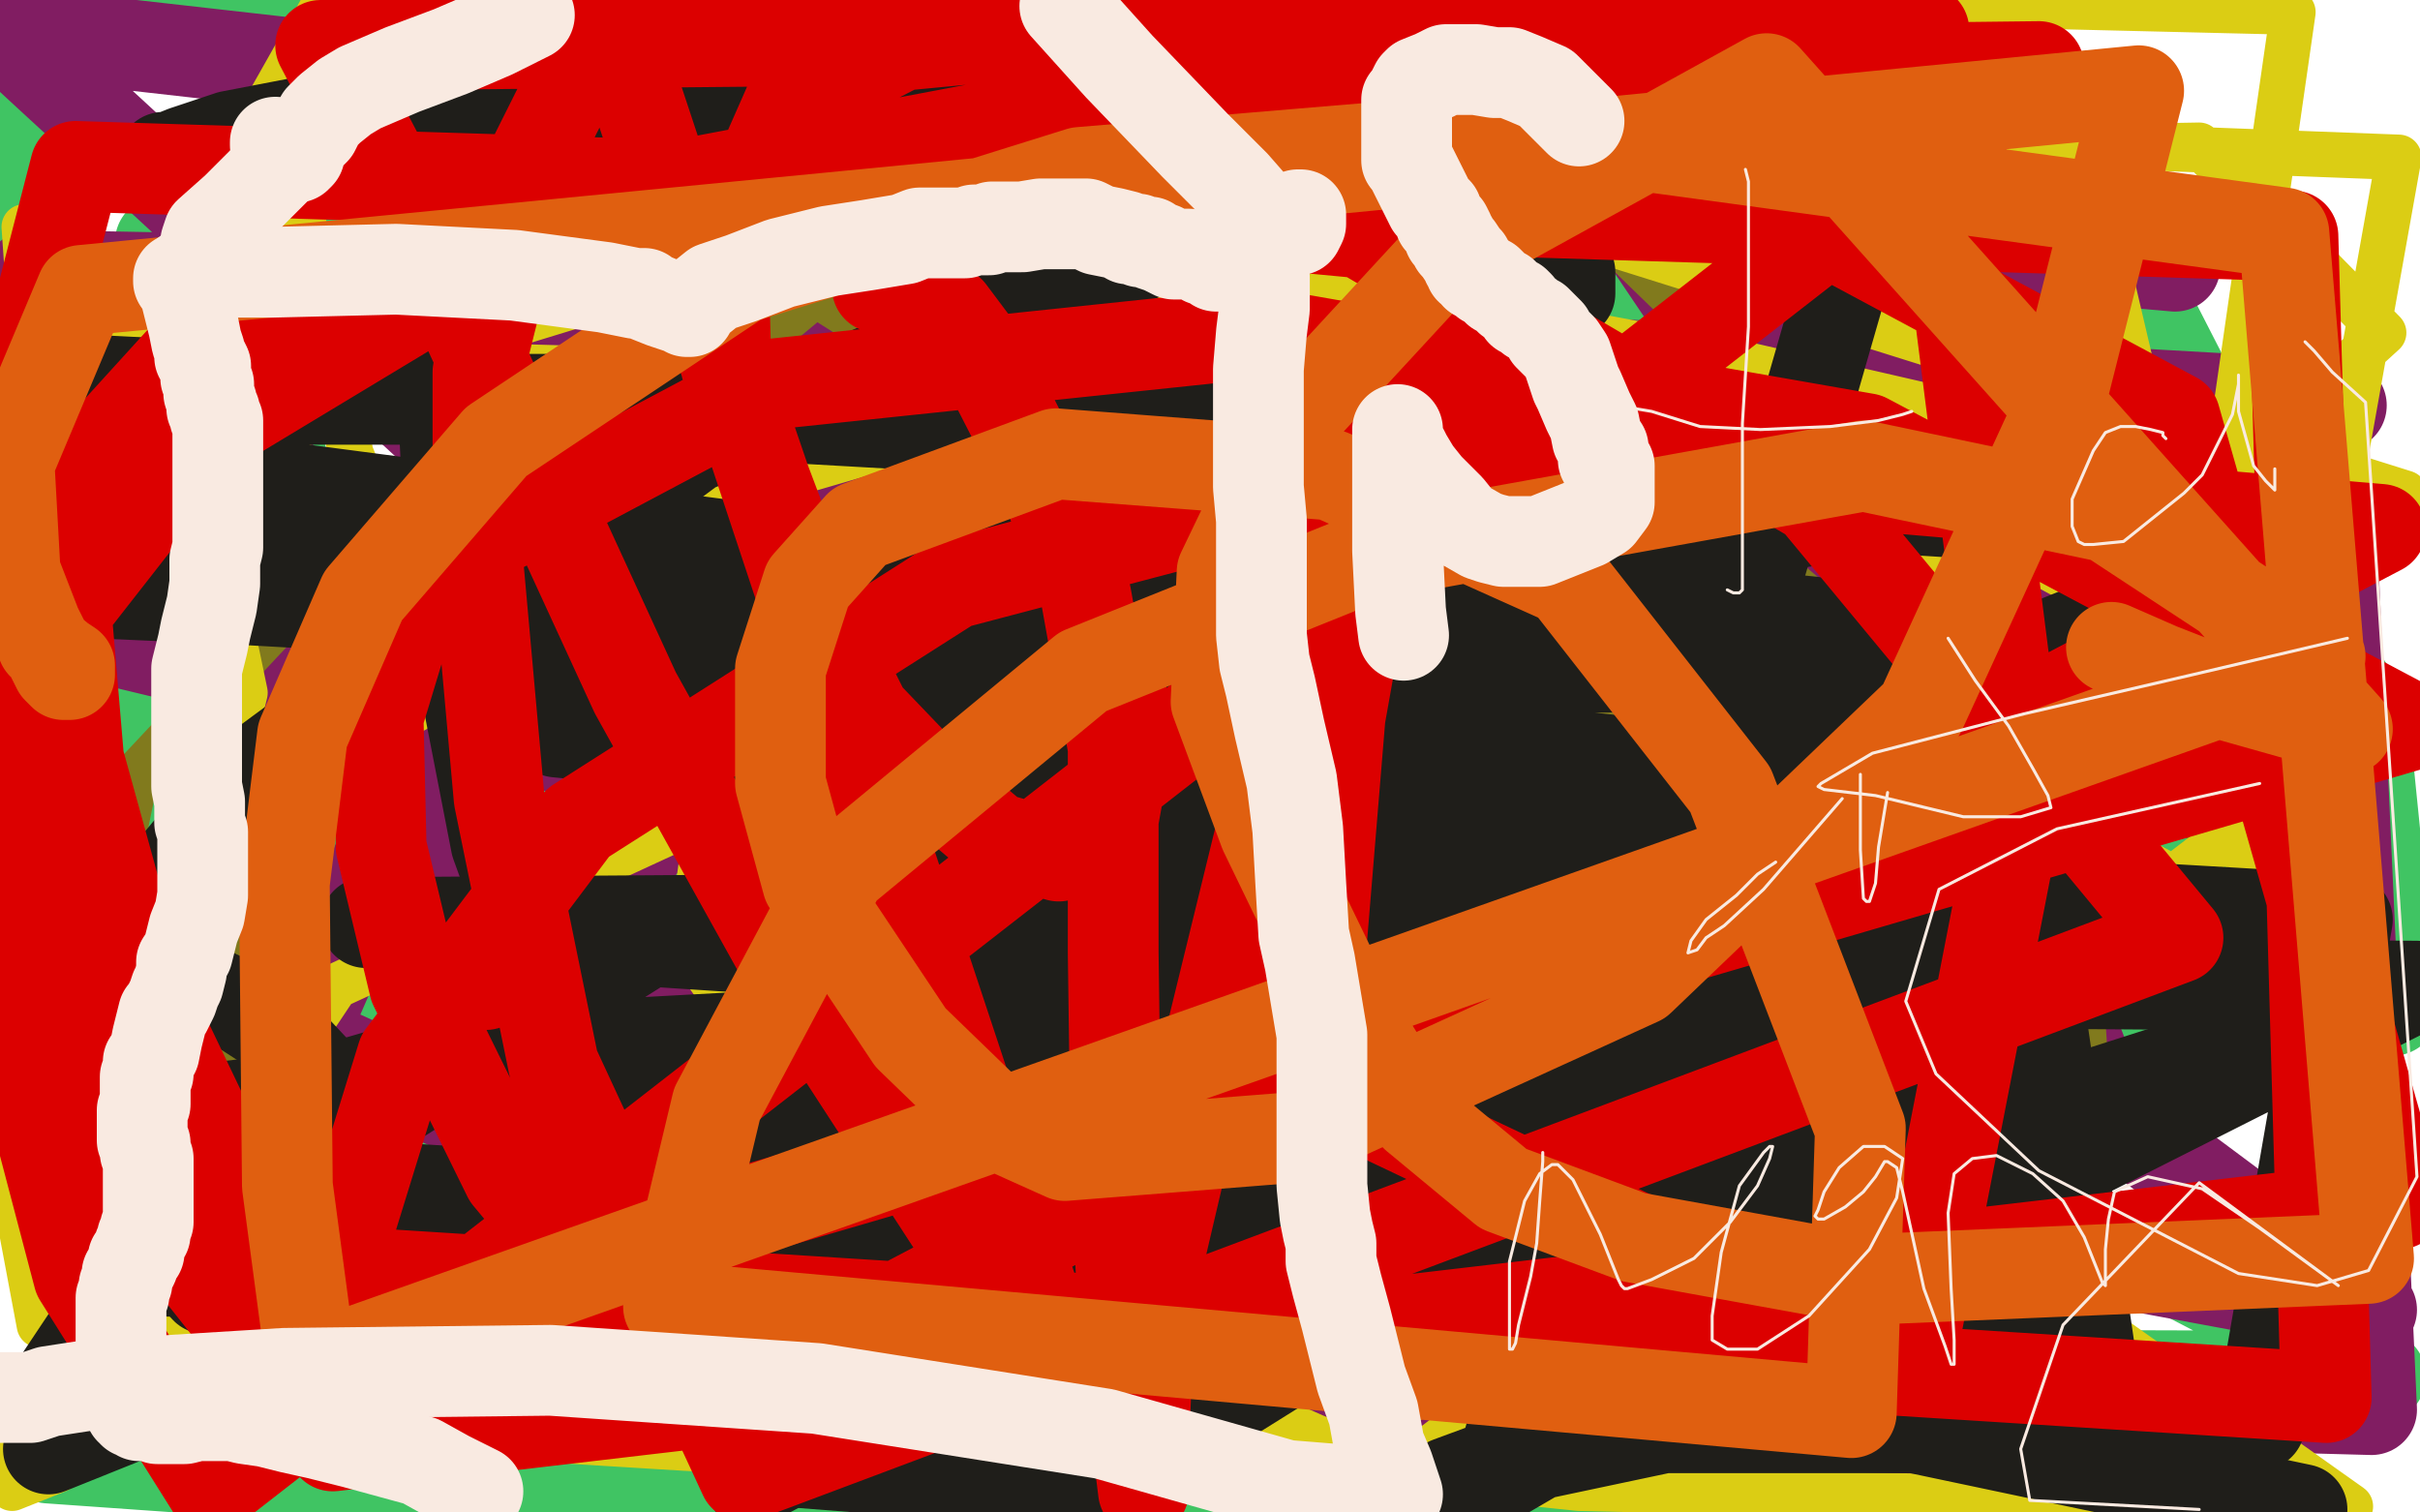
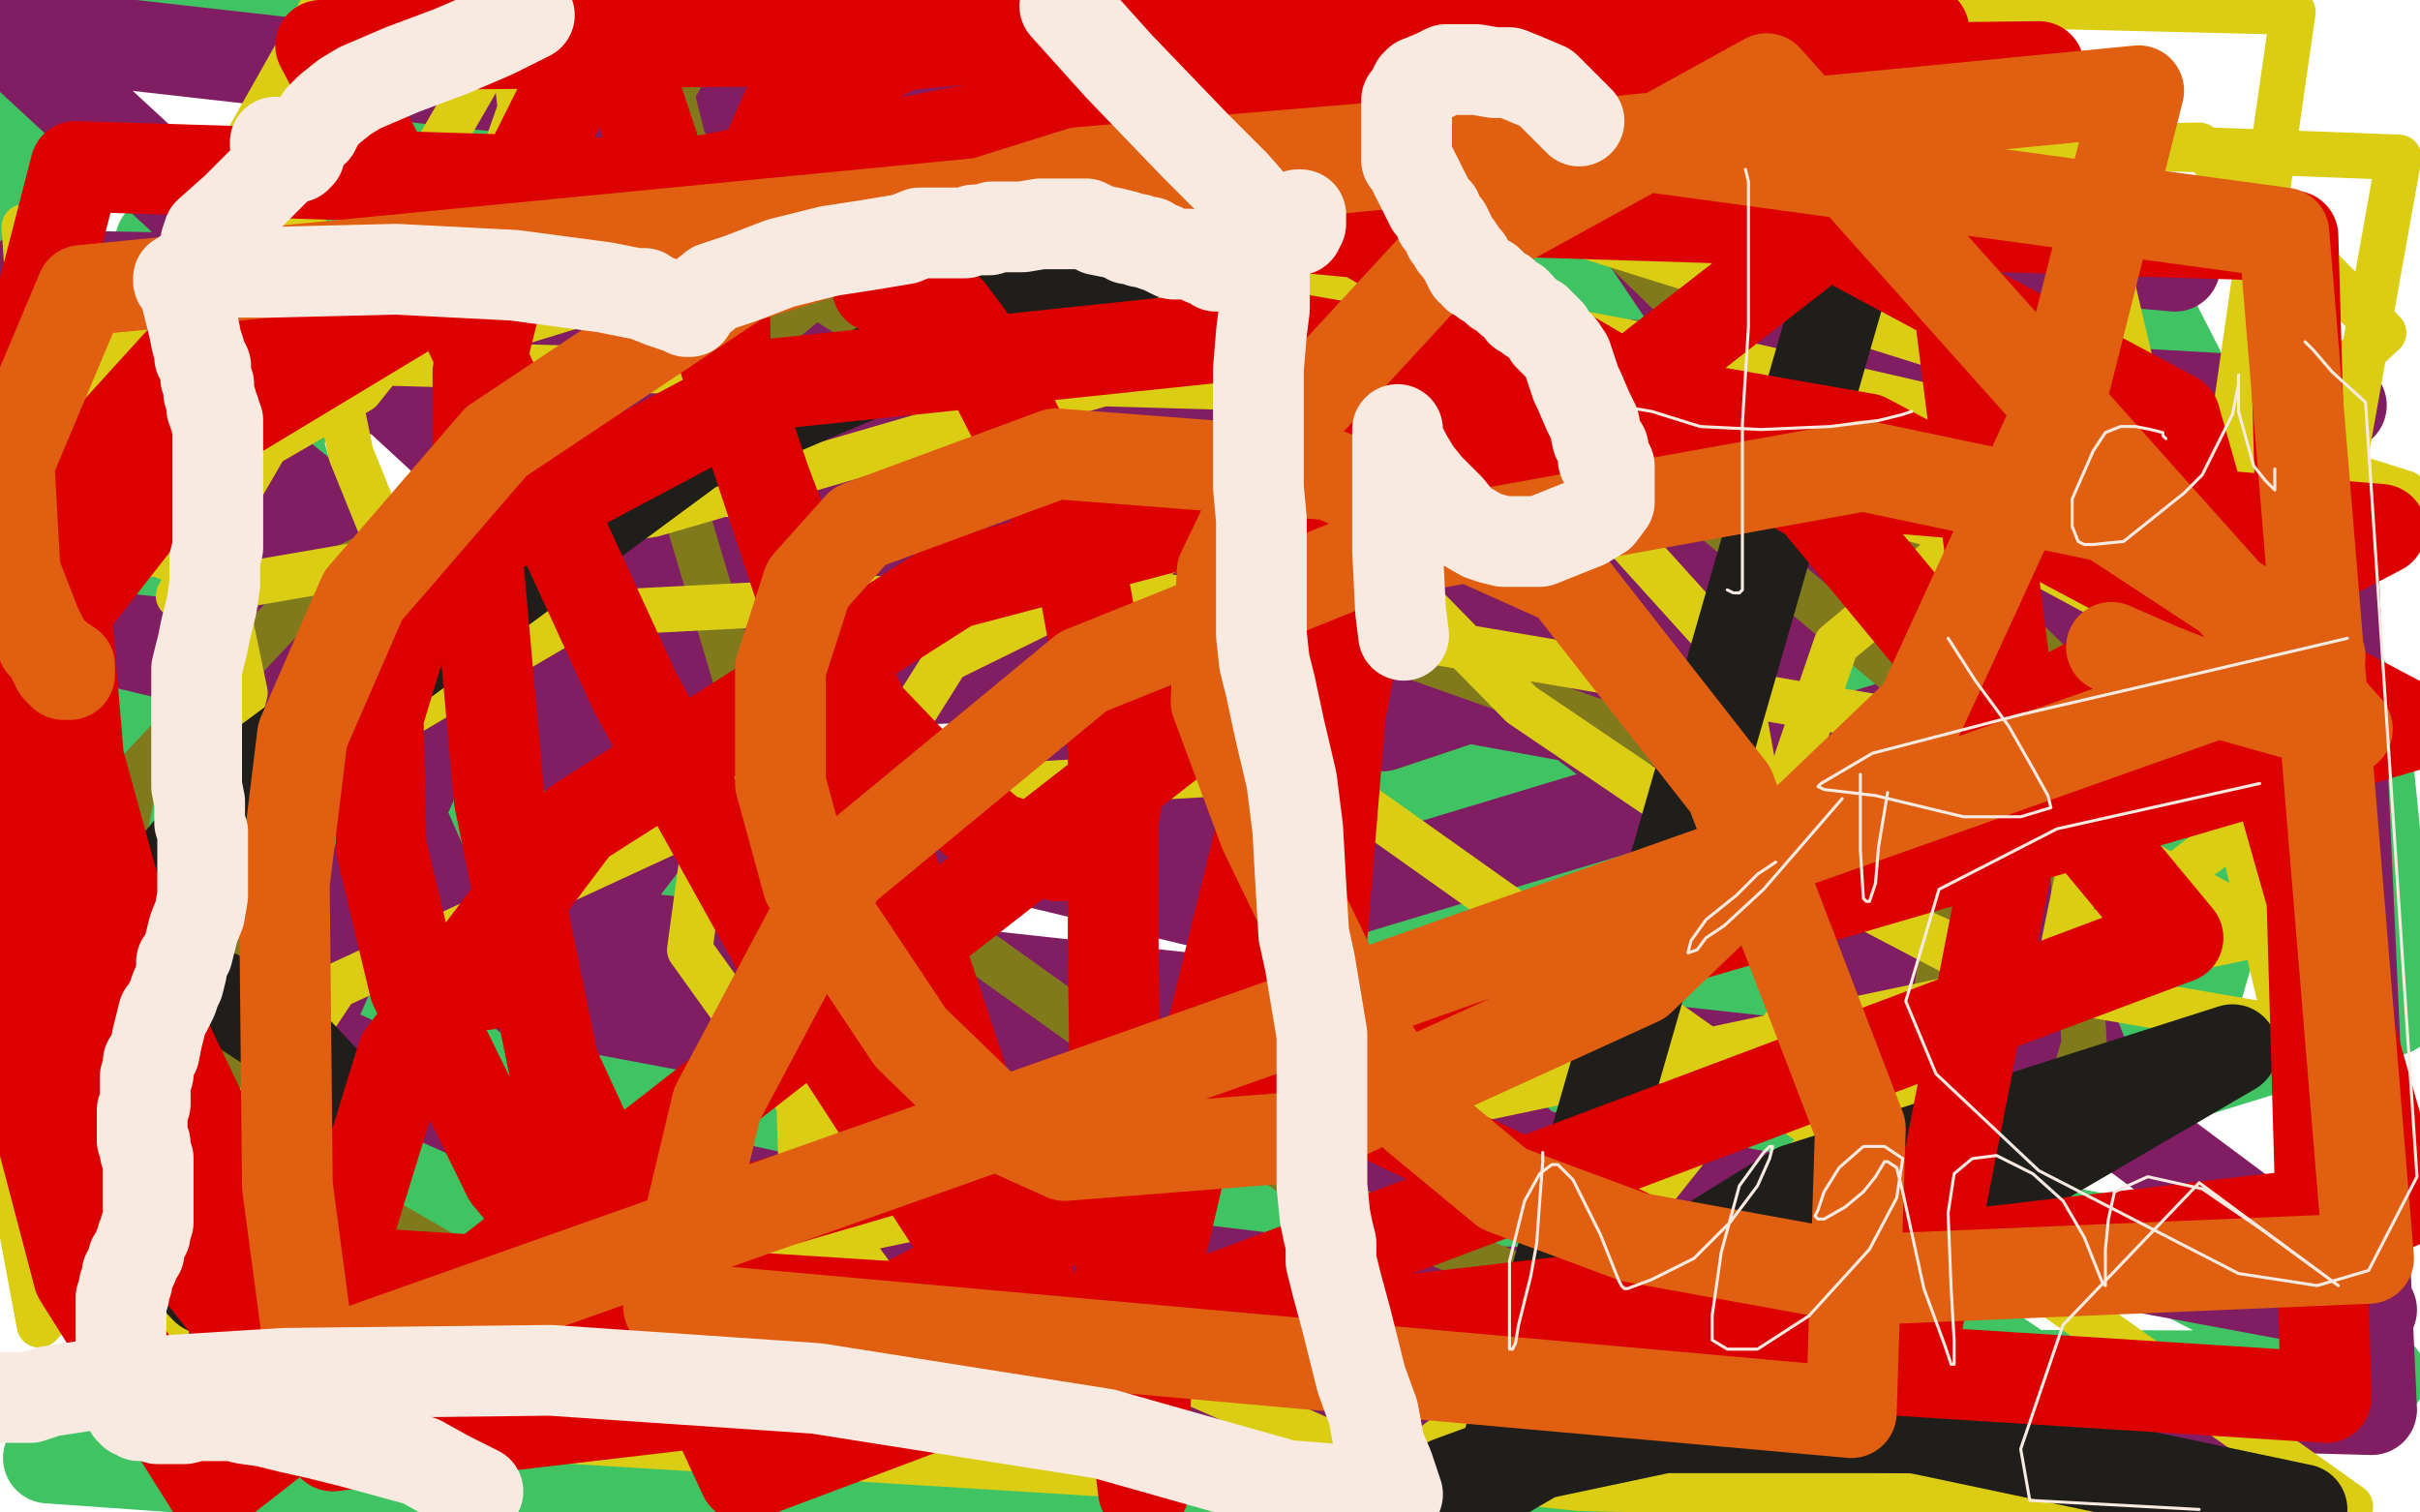
<svg xmlns="http://www.w3.org/2000/svg" width="800" height="500" version="1.1" style="stroke-antialiasing: false">
  <desc>This SVG has been created on https://colorillo.com/</desc>
  <rect x="0" y="0" width="800" height="500" style="fill: rgb(255,255,255); stroke-width:0" />
  <polyline points="92,106 89,116 89,116 90,140 90,140 98,169 98,169 105,185 105,185 122,199 122,199 142,213 142,213 165,222 186,223 202,219 212,206 218,172 218,136 193,80 151,40 96,7 29,12 10,39 4,75 4,114 8,163 70,239 153,291 264,323 393,333 497,298 536,269 541,244 514,189 470,141 388,100 339,82 313,94 271,143 248,199 243,286 270,340 323,383 404,405 509,406 611,368 687,300 721,225 693,161 607,87 493,31 373,2 277,21 209,52 188,94 190,158 218,201 295,258 405,284 521,298 667,263 711,232 730,182 730,141 709,100 649,37 275,7 215,49 194,84 187,118 205,168 262,206 339,231 464,254 596,270 727,267 55,259 160,305 309,351 495,375 639,381 791,334 781,235 742,173 643,88 521,53 302,28 234,29 53,80 60,391 135,406 250,414 391,411 569,382 727,325 770,178 671,134 514,88 314,52 131,35 31,317 157,344 309,343 487,336 652,310 773,265 741,159 605,90 433,41 256,30 64,68 23,340 68,366 144,378 261,380 415,362 582,347 726,321 697,206 528,228 375,239 212,289 152,333 120,373 111,410 122,453 787,455 702,411 585,389 438,359 272,391 194,413 166,433 162,447 168,463 195,483 242,498 628,483 673,467 685,459 685,458 680,457 653,453 587,442 488,436 308,405 223,402 191,403 187,403 187,404 188,404 200,406 255,419 357,447 500,485 562,473 400,432 179,393 112,384 88,383 84,383 84,382 90,380 102,379 127,381 198,393 331,416 522,461 703,492 619,492 430,461 214,427 112,336 320,365 558,379 690,468 414,414 118,378 16,292 256,326 568,362 100,414 370,459 682,492 16,482 243,498 46,459 279,479 156,473 33,388 298,427 659,480 250,495 11,220 271,269 615,295 539,463 156,441 293,73 567,83" style="fill: none; stroke: #40c463; stroke-width: 30; stroke-linejoin: round; stroke-linecap: round; stroke-antialiasing: false; stroke-antialias: 0; opacity: 1.0" />
  <polyline points="43,309 44,309 44,309 45,309 45,309 46,309 46,309 48,312 48,312 61,322 61,322 104,345 104,345 179,379 179,379 331,412 423,423 495,427 537,428 547,428 548,428 549,428 549,429 553,430 568,438 597,446 645,455 702,461 747,465 784,466 770,159 681,151 543,149 328,176 150,227 55,445 187,459 394,477 629,478 568,61 381,60 248,100 191,139 176,177 206,249 358,354 784,433 333,97 10,91 123,182 457,240 774,134 261,105 268,164 650,206 693,147 309,133 68,111 446,172 493,3 669,264 179,175 0,10 372,52 719,88 583,76 284,24 571,47 694,363 147,303 68,124 238,138 520,394 174,329 323,135 709,215 417,303 30,210 202,228 552,216" style="fill: none; stroke: #811d62; stroke-width: 30; stroke-linejoin: round; stroke-linecap: round; stroke-antialiasing: false; stroke-antialias: 0; opacity: 1.0" />
  <polyline points="98,353 98,364 98,364 98,375 98,375 97,383 97,383 95,387 95,387 95,381 95,381 89,359 77,319 64,231 63,197 67,161 89,128 154,87 243,63 428,84 494,111 629,224 643,311 627,404 577,464 189,439 109,393 58,329 38,290 45,256 105,192 197,147 374,107 479,97 584,130 647,180 683,254 689,345 671,405 603,440 529,433 438,396 319,311 249,244 224,160 229,131 329,48 452,0 730,270 597,263 450,211 266,95 226,47 222,31 228,20 250,6" style="fill: none; stroke: #817a1d; stroke-width: 15; stroke-linejoin: round; stroke-linecap: round; stroke-antialiasing: false; stroke-antialias: 0; opacity: 1.0" />
  <polyline points="183,174 184,175 184,175 185,177 185,177 185,180 185,180 185,184 185,184 183,191 183,191 177,198 177,198 168,206 168,206 161,211 153,214 147,213 133,192 116,150 99,67 98,50 109,23 143,14 239,17 381,73 535,175 573,217 594,334 524,422 426,491 52,468 12,354 70,274 191,203 367,194 620,237 751,308 54,455 57,407 111,326 243,265 433,254 777,498 522,492 388,478 295,431 265,390 263,331 279,272 313,218 435,158 547,148 663,180 780,243 462,487 351,438 271,374 228,314 237,248 280,183 362,112 512,54 682,25 756,340 663,324 604,293 595,276 594,251 607,213 679,153 717,142 679,328 571,279 503,233 452,181 433,149 432,106 455,79 514,57 635,46 793,52 763,220 750,203 745,185 744,165 754,141 788,110 727,48 613,50 488,33 415,9 399,4 406,2 591,0 758,4 736,157 575,120 457,98 376,58 348,36 346,22 795,163 545,132 128,120 504,5 497,46 364,127 216,170 59,197 169,7 172,36 155,84 119,129 69,158 8,177 108,0 108,31 78,94 2,180 18,91 24,122 15,175 8,75 23,134 27,182 19,232 24,186 52,183 67,189 76,205 81,229 71,270 50,296 23,317 9,326 3,330 3,329 3,314 5,308 6,308 7,309 8,328 8,348 7,371 4,383 6,384 7,406 13,438 40,409 63,396 63,395 63,405" style="fill: none; stroke: #dbcd14; stroke-width: 15; stroke-linejoin: round; stroke-linecap: round; stroke-antialiasing: false; stroke-antialias: 0; opacity: 1.0" />
  <polyline points="63,405 57,422 50,434 47,438 44,440 43,440 41,437 38,432" style="fill: none; stroke: #dbcd14; stroke-width: 15; stroke-linejoin: round; stroke-linecap: round; stroke-antialiasing: false; stroke-antialias: 0; opacity: 1.0" />
-   <polyline points="38,432 36,427 35,422 34,421 34,419 43,414 53,412 58,412 59,415 60,427 49,458 36,474 19,486 4,492 1,473 2,472" style="fill: none; stroke: #dbcd14; stroke-width: 15; stroke-linejoin: round; stroke-linecap: round; stroke-antialiasing: false; stroke-antialias: 0; opacity: 1.0" />
  <polyline points="41,316 59,323 59,323 76,331 76,331 93,342 93,342 108,358 108,358 111,367 111,367 111,380 111,380 102,403 102,403 91,421 85,427 79,429 68,426 55,412 45,388 39,357 36,329 44,303 84,255 229,148 390,79 623,45 498,479 510,445 594,393 738,347 479,498 478,492 479,490 498,483 550,472 633,472 761,499" style="fill: none; stroke: #1f1e1a; stroke-width: 30; stroke-linejoin: round; stroke-linecap: round; stroke-antialiasing: false; stroke-antialias: 0; opacity: 1.0" />
-   <polyline points="54,52 55,52 55,52 56,52 56,52 61,50 61,50 76,45 76,45 102,40 102,40 141,37 199,36 258,41 341,42 378,43 410,51 449,64 483,70 503,72 511,74 514,75 515,77 517,82 519,90 519,97 511,105 476,116 305,132 168,132 45,132 17,125 155,132 348,143 686,159 586,174 357,177 159,185 52,191 36,192 36,193 38,194 56,194 112,193 242,196 447,196 662,219 492,221 235,207 77,198 31,196 30,196 44,193 109,183 390,183 686,215 484,215 158,172 40,154 269,184 584,224 566,279 184,242 173,211 664,266 647,329 264,304 121,305 548,333 423,426 40,420 64,367 160,356 580,352 575,396 307,404 104,391 54,386 55,383 75,370 151,348 298,340 523,324 799,326 690,381 548,356 493,338 487,332 487,329 492,315 543,279 663,257 691,448 503,428 383,389 318,348 304,329 300,318 300,294 310,273 342,240 425,192 577,165 767,177 16,479 19,457 45,418 221,307 304,285 636,283 248,490 248,454 264,417 307,373 387,327 517,289 776,304 747,471 594,461 443,444 294,410 268,401 262,393 261,390" style="fill: none; stroke: #1f1e1a; stroke-width: 30; stroke-linejoin: round; stroke-linecap: round; stroke-antialiasing: false; stroke-antialias: 0; opacity: 1.0" />
-   <polyline points="549,186 554,190 554,190 556,205 556,205 554,236 554,236 530,321 530,321 488,388 488,388 424,451 424,451 360,491 258,483 240,447 213,397 185,337 164,279 150,207 147,143 161,64 188,16 403,25 393,50" style="fill: none; stroke: #1f1e1a; stroke-width: 30; stroke-linejoin: round; stroke-linecap: round; stroke-antialiasing: false; stroke-antialias: 0; opacity: 1.0" />
  <polyline points="369,213 371,232 371,232 371,247 371,247 370,260 370,260 368,271 368,271 361,279 361,279 350,283 350,283 329,277 329,277 309,260 286,236 270,204 253,159 240,121 239,84 261,34 298,15 392,6 553,49 719,138 793,398 110,478 112,417 133,349 191,272 315,193 482,149 787,175 232,466 168,389 137,326 126,280 125,237 135,204 159,178 255,127 417,110 617,145 796,240 87,447 49,399 28,358 16,304 8,255 7,221 68,143 194,67 416,25 674,22 70,492 26,422 6,346 0,177 9,117 25,55 758,78 769,462 91,419 47,327 26,251 21,192 30,152 70,108 163,71 302,63 450,77 600,165 720,310 246,488 183,352 165,264 158,186 158,123 175,55 201,3 354,465 265,328 210,229 153,105 106,15 636,10 668,262 631,452 433,358 443,237 461,136 491,51 505,16 507,6 508,5 508,6 503,14 480,59 447,160 422,254 399,348 380,429 378,480 378,491 378,493 377,485 372,447 369,389 368,315 368,247 359,197 345,158 323,115 314,103 302,97 290,95" style="fill: none; stroke: #dc0000; stroke-width: 30; stroke-linejoin: round; stroke-linecap: round; stroke-antialiasing: false; stroke-antialias: 0; opacity: 1.0" />
  <circle cx="160.5" cy="325.5" r="15" style="fill: #dc0000; stroke-antialiasing: false; stroke-antialias: 0; opacity: 1.0" />
  <polyline points="14,213 20,218 20,218 23,220 23,220 23,221 23,221 23,222 23,222 23,223 23,223 22,223 22,223 21,223 21,223 19,221 12,207 5,189 3,153 27,96 707,30 680,137 635,235 542,324 428,376 352,382 332,373 301,343 267,292 258,259 258,221 267,193 284,174 349,150 440,157 518,192 572,261 615,373 612,467 221,432 237,365 278,288 358,222 455,183 616,154 697,171 767,217 103,452 95,392 94,292 100,243 120,197 164,146 245,92 357,57 512,44 755,77 783,416 617,423 540,409 497,393 468,369 448,337 418,275 402,232 404,189 429,137 477,85 584,26 776,241 737,230 714,221 698,214" style="fill: none; stroke: #e05f10; stroke-width: 30; stroke-linejoin: round; stroke-linecap: round; stroke-antialiasing: false; stroke-antialias: 0; opacity: 1.0" />
  <polyline points="59,92 59,93 59,93 60,94 60,94 61,96 61,96 62,100 62,100 63,104 63,104 64,108 64,108 65,113 65,113 66,116 66,118 67,119 68,121 68,123 68,125 69,127 69,129 69,130 70,133 70,135 71,136 71,138 72,139 72,140 72,141 72,143 72,144 72,145 72,146 72,147 72,148 72,151 72,152 72,153 72,154 72,155 72,157 72,158 72,160 72,162 72,163 72,165 72,167 72,169 72,173 72,175 72,179 72,181 71,185 71,189 71,193 70,200 69,204 68,208 67,213 66,217 65,221 65,223 65,229 65,231 65,234 65,238 65,242 65,245 65,252 65,256 65,260 66,265 66,268 66,272 67,275 67,278 67,280 67,283 67,286 67,288 67,292 67,296 66,302 64,307 63,311 62,315 60,318 60,321 59,325 58,327 57,330 55,334 54,335 53,339 52,343 51,348 49,351 49,353 49,355 48,356 48,357 48,359 48,360 48,361 48,363 48,364 48,365 47,367 47,368 47,369 47,371 47,372 47,375 47,377 48,378 48,380 48,381 49,383 49,384 49,385 49,386 49,388 49,389 49,391 49,393 49,394 49,395 49,398 49,401 49,404 48,406 48,408 47,409 47,410 46,412 46,414 45,415 44,416 44,417 44,418 43,420 42,421 42,422 42,423 42,424 41,425 41,427 41,428 40,429 40,431 40,432 40,433 40,434 40,435 40,436 40,437 40,439 40,440 40,441 40,442 40,443 40,444 40,445 40,446 40,448 40,449 40,450 40,452 40,453 40,454 40,455 40,456 41,457 41,458 41,460 41,461 41,462 42,462 42,463 42,464 43,464 43,465 43,466 44,466 44,467 45,467 46,467 46,468 47,468 48,468 49,468 50,468 52,469 53,469 54,469 56,469 59,469 61,469 65,468 69,468 73,468 77,468 81,469 88,470 96,472 105,474 117,477 128,480 139,483 148,488 158,493" style="fill: none; stroke: #f9eae1; stroke-width: 30; stroke-linejoin: round; stroke-linecap: round; stroke-antialiasing: false; stroke-antialias: 0; opacity: 1.0" />
  <polyline points="62,90 63,90 63,90 67,90 67,90 73,90 73,90 90,90 90,90 131,89 131,89 170,91 170,91 200,95 200,95 210,97 211,97 213,97 214,98 219,100 222,101 225,102 226,102 227,103 228,103 228,102 229,101 231,99 236,95 245,92 258,87 274,83 287,81 299,79 304,77 309,77 312,77 315,77 319,77 322,76 325,76 327,76 328,75 332,75 338,75 344,74 348,74 354,74 355,74 359,74 363,76 368,77 372,78 373,79 374,79 375,79 376,79 377,80 380,80 381,81 384,82 388,84 393,84 396,85 397,85 398,86 399,86 401,87 402,88 404,88 406,88 409,88 411,88 413,88 415,88 416,88 417,88 417,89 418,92 418,97 418,102 417,110 416,122 416,132 416,149 416,161 417,172 417,184 417,196 417,210 418,219 420,227 423,241 427,258 429,274 430,292 431,309 433,318 434,324 435,330 436,336 437,342 437,351 437,357 437,362 437,367 437,373 437,379 437,385 437,392 438,402 439,407 440,411 440,417 442,425 445,436 450,456 454,467 456,478 459,485 462,494 425,491 365,474 270,459 182,453 94,454 29,458 16,460 10,462 5,462 0,462" style="fill: none; stroke: #f9eae1; stroke-width: 30; stroke-linejoin: round; stroke-linecap: round; stroke-antialiasing: false; stroke-antialias: 0; opacity: 1.0" />
  <polyline points="68,81 68,80 68,80 69,77 69,77 78,69 78,69 93,54 93,54" style="fill: none; stroke: #f9eae1; stroke-width: 30; stroke-linejoin: round; stroke-linecap: round; stroke-antialiasing: false; stroke-antialias: 0; opacity: 1.0" />
  <polyline points="91,47 91,48 91,48 92,48 92,48 93,49 93,49 94,50 94,50 94,51" style="fill: none; stroke: #f9eae1; stroke-width: 30; stroke-linejoin: round; stroke-linecap: round; stroke-antialiasing: false; stroke-antialias: 0; opacity: 1.0" />
  <polyline points="96,52 97,52 97,52 98,52 98,52 99,51 99,51 99,50 99,50 101,46 101,46 104,43 104,43 106,39 106,39 109,36 114,32 119,29 133,23 149,17 163,11 175,5" style="fill: none; stroke: #f9eae1; stroke-width: 30; stroke-linejoin: round; stroke-linecap: round; stroke-antialiasing: false; stroke-antialias: 0; opacity: 1.0" />
  <polyline points="429,71 430,71 430,71 430,72 430,72 430,73 430,73 430,74 430,74 429,76 429,76 427,76 426,76 425,76 424,76 420,74 415,69 408,61 395,48 370,22 352,2" style="fill: none; stroke: #f9eae1; stroke-width: 30; stroke-linejoin: round; stroke-linecap: round; stroke-antialiasing: false; stroke-antialias: 0; opacity: 1.0" />
  <polyline points="522,40 521,39 521,39 519,37 519,37 515,33 515,33 511,29 511,29 504,26 504,26 499,24 499,24 494,24 494,24 488,23 482,23 478,23 474,25 469,27 468,28 467,30 467,31 465,33 465,35 465,38 465,41 465,45 465,48 465,52 465,53 466,54 467,56 468,58 470,62 471,64 473,68 475,70 476,73 477,74 478,75 479,77 479,78 480,79 481,81 482,82 484,85 485,86 485,87 486,88 486,89 487,89 488,91 489,91 490,92 491,93 492,93 493,94 494,95 495,96 497,97 498,98 499,99 501,100 502,101 503,103 505,104 506,105 508,106 509,107 510,108 512,110 512,111 514,113 516,115 518,118 519,121 521,127 522,129 525,136 527,140 528,145 530,148 530,152 532,154 532,159 532,161 532,162 532,164 532,166 529,170 524,173 514,177 509,179 505,179 501,179 497,179 493,178 490,177 483,173 479,168 472,161 468,156 465,151 464,149 463,149 462,146 462,144 462,142 462,146 462,162 462,182 463,202 464,210" style="fill: none; stroke: #f9eae1; stroke-width: 30; stroke-linejoin: round; stroke-linecap: round; stroke-antialiasing: false; stroke-antialias: 0; opacity: 1.0" />
  <polyline points="577,56 578,60 578,60 578,73 578,73 578,108 578,108 576,140 576,140 576,166 576,166 576,185 576,185 576,195 575,196 574,196 573,196 571,195" style="fill: none; stroke: #f9eae1; stroke-width: 1; stroke-linejoin: round; stroke-linecap: round; stroke-antialiasing: false; stroke-antialias: 0; opacity: 1.0" />
  <polyline points="527,133 534,134 534,134 546,136 546,136 562,141 562,141 582,142 582,142 605,141 605,141 621,139 621,139 629,137 629,137 632,136" style="fill: none; stroke: #f9eae1; stroke-width: 1; stroke-linejoin: round; stroke-linecap: round; stroke-antialiasing: false; stroke-antialias: 0; opacity: 1.0" />
  <polyline points="716,145 715,144 715,144 715,143 715,143 711,142 711,142 706,141 706,141 701,141 701,141 696,143 696,143 692,149 692,149 685,165 685,174 687,179 689,180 692,180 702,179 722,163 728,157 738,137 740,127 740,125 740,124 740,125 740,130 740,136 745,154 749,159 751,161 752,162 752,161 752,155" style="fill: none; stroke: #f9eae1; stroke-width: 1; stroke-linejoin: round; stroke-linecap: round; stroke-antialiasing: false; stroke-antialias: 0; opacity: 1.0" />
  <polyline points="762,113 765,116 765,116 771,123 771,123 782,133 782,133 799,389 783,420 766,425 740,421 674,387 640,355 630,331 641,294 680,274 747,259" style="fill: none; stroke: #f9eae1; stroke-width: 1; stroke-linejoin: round; stroke-linecap: round; stroke-antialiasing: false; stroke-antialias: 0; opacity: 1.0" />
  <polyline points="587,285 584,287 584,287 581,289 581,289 574,296 574,296 564,304 564,304 559,311 559,311 558,315 558,315 561,314 564,310 570,306 583,294 596,279 609,264" style="fill: none; stroke: #f9eae1; stroke-width: 1; stroke-linejoin: round; stroke-linecap: round; stroke-antialiasing: false; stroke-antialias: 0; opacity: 1.0" />
  <polyline points="615,256 615,262 615,262 615,281 615,281 616,297 616,297 617,298 617,298 618,298 618,298 619,295 619,295 620,292 621,280 624,262" style="fill: none; stroke: #f9eae1; stroke-width: 1; stroke-linejoin: round; stroke-linecap: round; stroke-antialiasing: false; stroke-antialias: 0; opacity: 1.0" />
  <polyline points="644,211 653,225 653,225 664,240 664,240 672,254 672,254 677,263 677,263 678,267 678,267 668,270 668,270 649,270 649,270 620,263 603,261 601,260 602,259 619,249 669,236 725,223 776,211" style="fill: none; stroke: #f9eae1; stroke-width: 1; stroke-linejoin: round; stroke-linecap: round; stroke-antialiasing: false; stroke-antialias: 0; opacity: 1.0" />
  <polyline points="510,381 510,384 510,384 509,397 509,397 508,411 508,411 506,422 506,422 502,438 502,438 501,444 501,444 500,446 499,446 499,434 499,417 504,397 509,388 513,385 515,385 520,390 529,408 533,418 535,423 536,425 537,426 538,426 546,423 560,416 572,404 581,392 585,383 586,379 585,379 583,381 575,392 569,414 566,435 566,443 571,446 581,446 598,435 618,413 627,396 629,383 623,379 616,379 608,386 603,394 601,400 600,402 601,403 603,403 610,399 616,394 620,389 623,384 624,384 627,386 629,394 636,426 643,445 645,451 646,451 646,448 646,443 645,426 644,401 646,388 652,383 660,382 672,388 682,397 689,409 695,424 696,425 696,423 696,418 696,413 697,403 699,394 710,389 728,393 747,406 773,425 727,391 682,438 668,479 671,496 727,499" style="fill: none; stroke: #f9eae1; stroke-width: 1; stroke-linejoin: round; stroke-linecap: round; stroke-antialiasing: false; stroke-antialias: 0; opacity: 1.0" />
</svg>